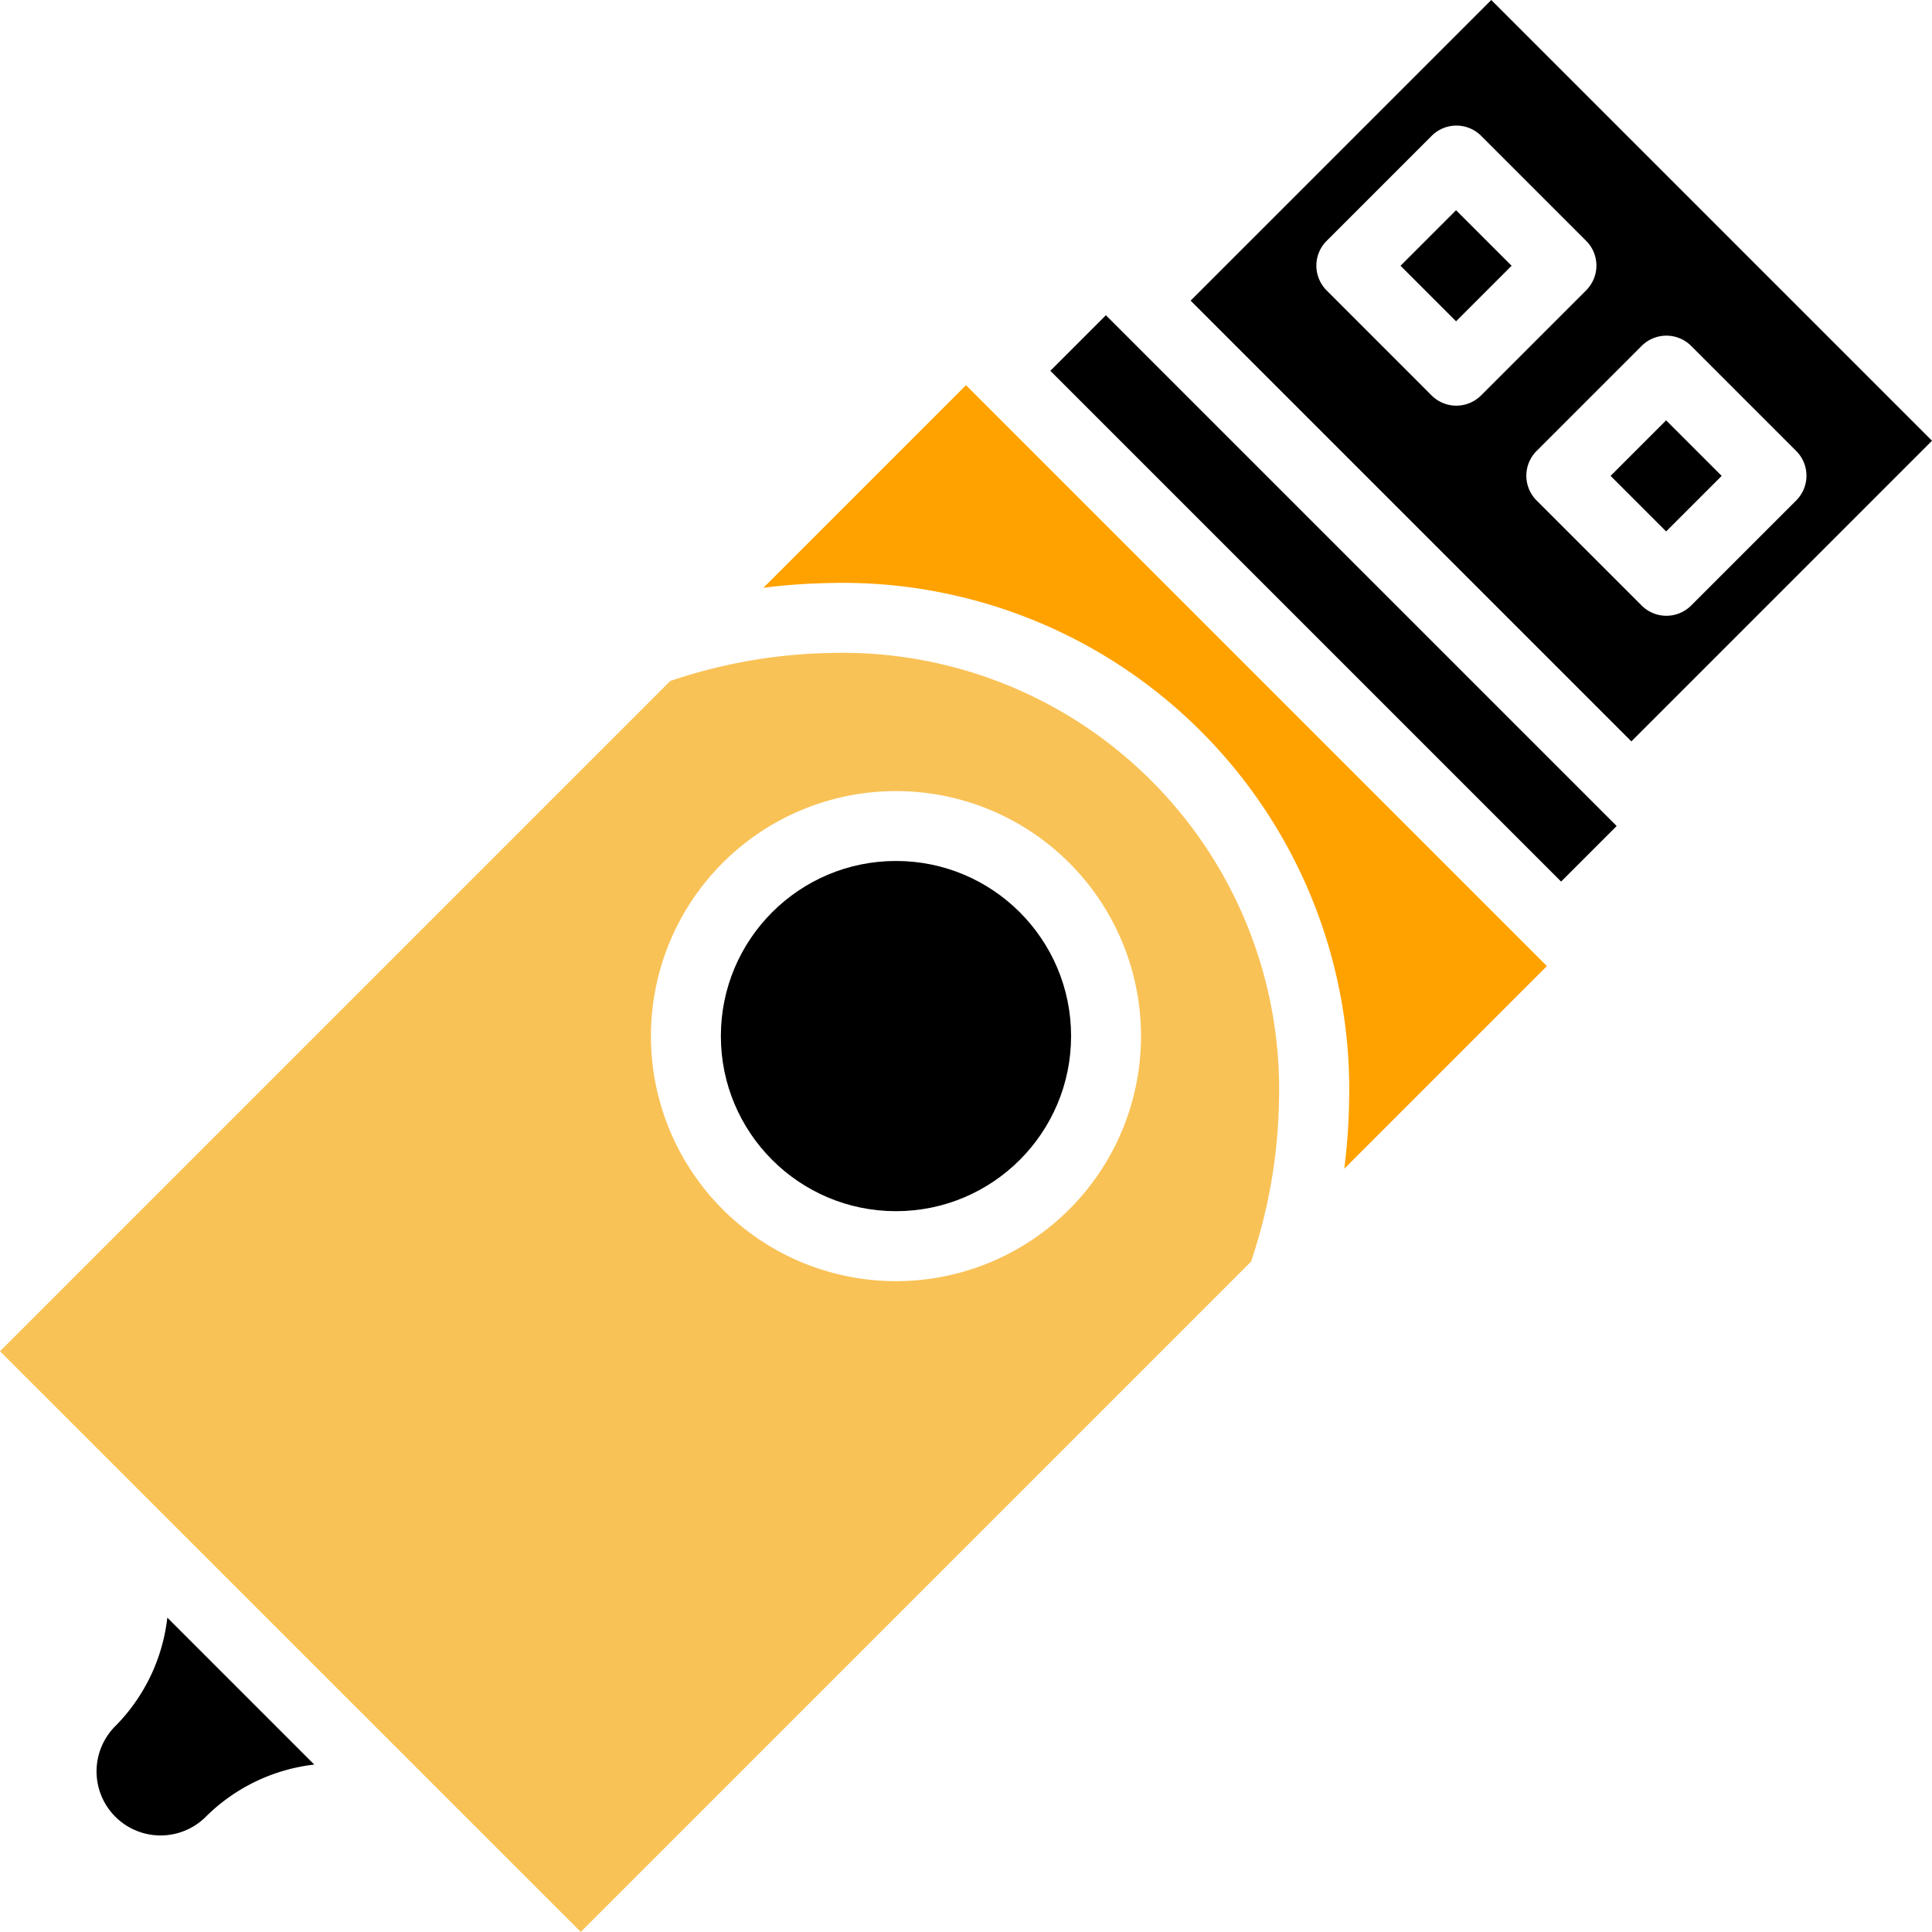
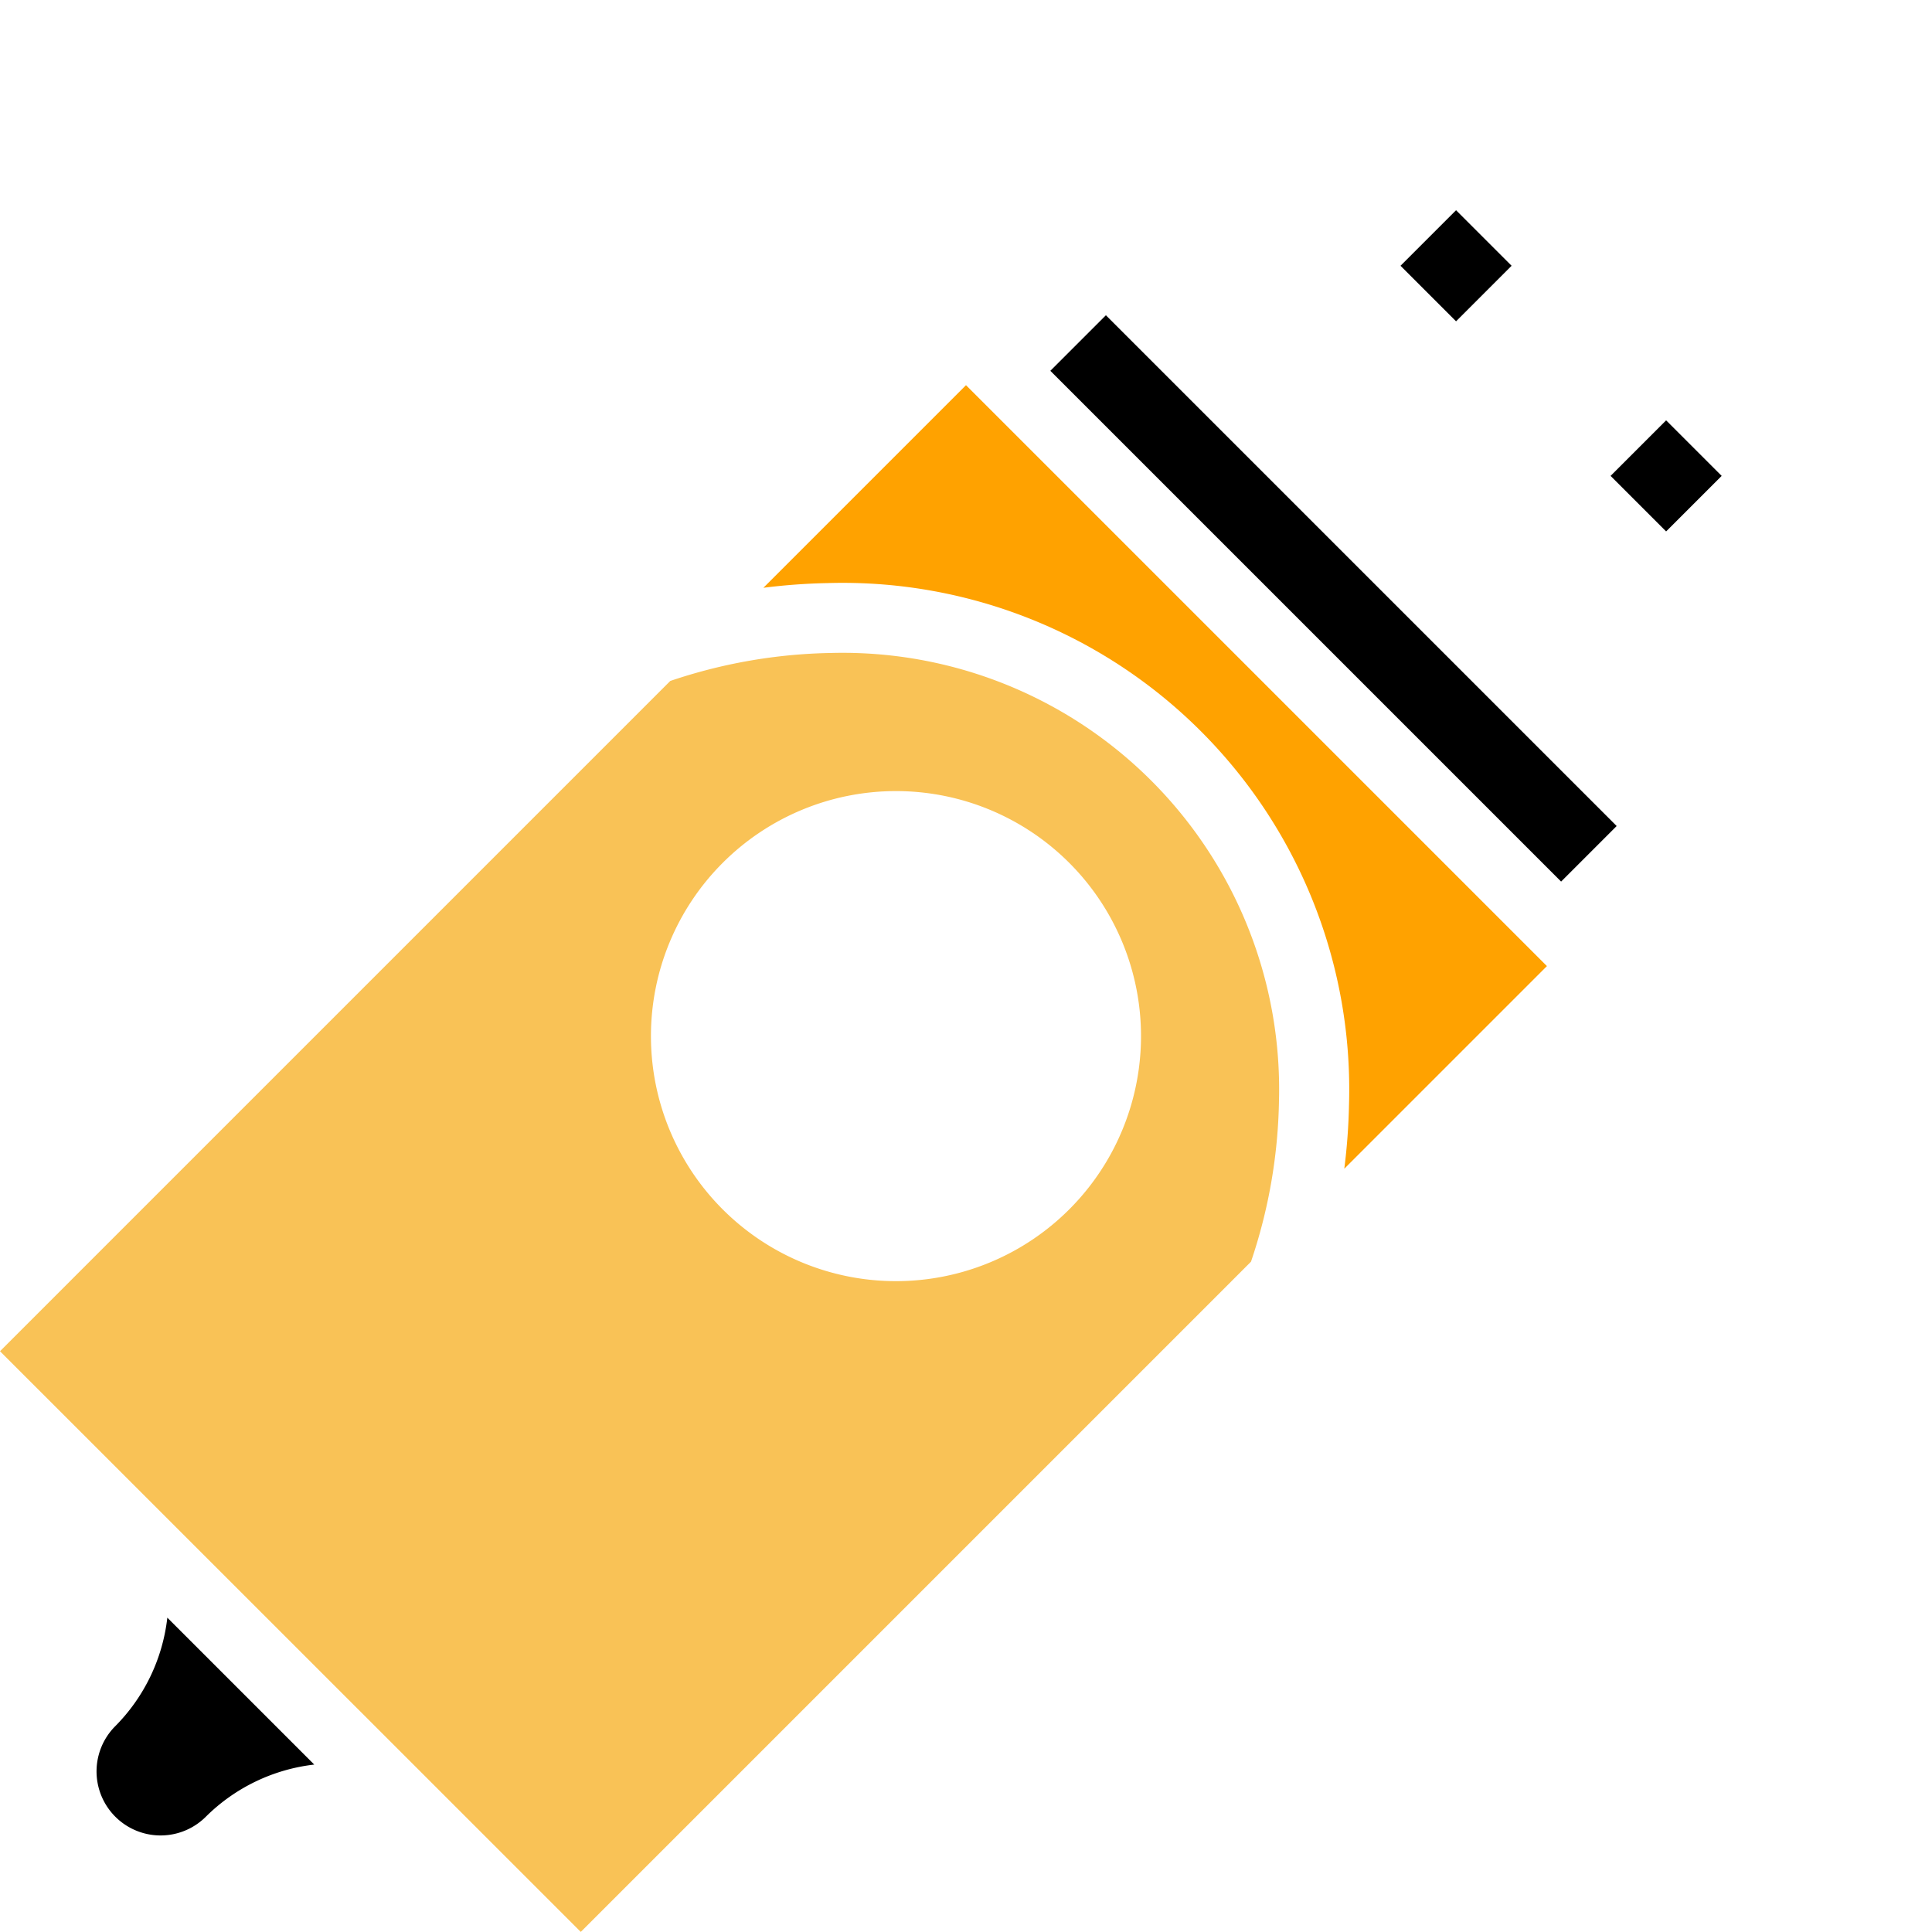
<svg xmlns="http://www.w3.org/2000/svg" width="41" height="41" viewBox="0 0 41 41">
  <g id="pendrive_1_" data-name="pendrive (1)" transform="translate(-35.314 -35)">
    <path id="Path_2651" data-name="Path 2651" d="M0,0H1.667V1.667H0Z" transform="translate(65.035 40.64) rotate(-45)" />
    <path id="Path_2652" data-name="Path 2652" d="M0,0H1.667V15.329H0Z" transform="translate(57.604 42.869) rotate(-45)" />
    <path id="Path_2653" data-name="Path 2653" d="M0,0H1.667V1.667H0Z" transform="translate(69.493 45.099) rotate(-45)" />
    <path id="Path_2654" data-name="Path 2654" d="M58.369,406.865a1.359,1.359,0,0,0,1.922,1.922,3.892,3.892,0,0,1,2.3-1.106l-3.118-3.118A3.892,3.892,0,0,1,58.369,406.865Z" transform="translate(-20.608 -335.234)" />
    <path id="Path_2655" data-name="Path 2655" d="M52.956,184.159a11.2,11.2,0,0,0-3.418.594L35.314,198.977,47.639,211.3l14.223-14.223a11.2,11.2,0,0,0,.594-3.418,9.263,9.263,0,0,0-9.5-9.5Zm1.372,13.331a5.2,5.2,0,1,1,5.2-5.2A5.2,5.2,0,0,1,54.328,197.49Z" transform="translate(0 -135.302)" fill="#f9c256" />
    <path id="Path_2656" data-name="Path 2656" d="M209.707,127.3a12.738,12.738,0,0,1,1.358-.1,10.75,10.75,0,0,1,11.07,11.07,12.737,12.737,0,0,1-.1,1.358l4.3-4.3L214.007,123Z" transform="translate(-158.193 -79.826)" fill="#ffa200" />
-     <circle id="Ellipse_87" data-name="Ellipse 87" cx="3.716" cy="3.716" r="3.716" transform="translate(50.612 53.271)" />
-     <path id="Path_2657" data-name="Path 2657" d="M307.314,41.38l9.353,9.353,6.38-6.38L313.694,35Zm10.622.961,2.229,2.229a.743.743,0,0,1,0,1.051l-2.229,2.229a.743.743,0,0,1-1.051,0l-2.229-2.229a.743.743,0,0,1,0-1.051l2.229-2.229A.743.743,0,0,1,317.936,42.341Zm-2.229-1.179-2.229,2.229a.743.743,0,0,1-1.051,0L310.2,41.163a.743.743,0,0,1,0-1.051l2.229-2.229a.743.743,0,0,1,1.051,0l2.229,2.229A.743.743,0,0,1,315.706,41.163Z" transform="translate(-246.733)" />
  </g>
</svg>